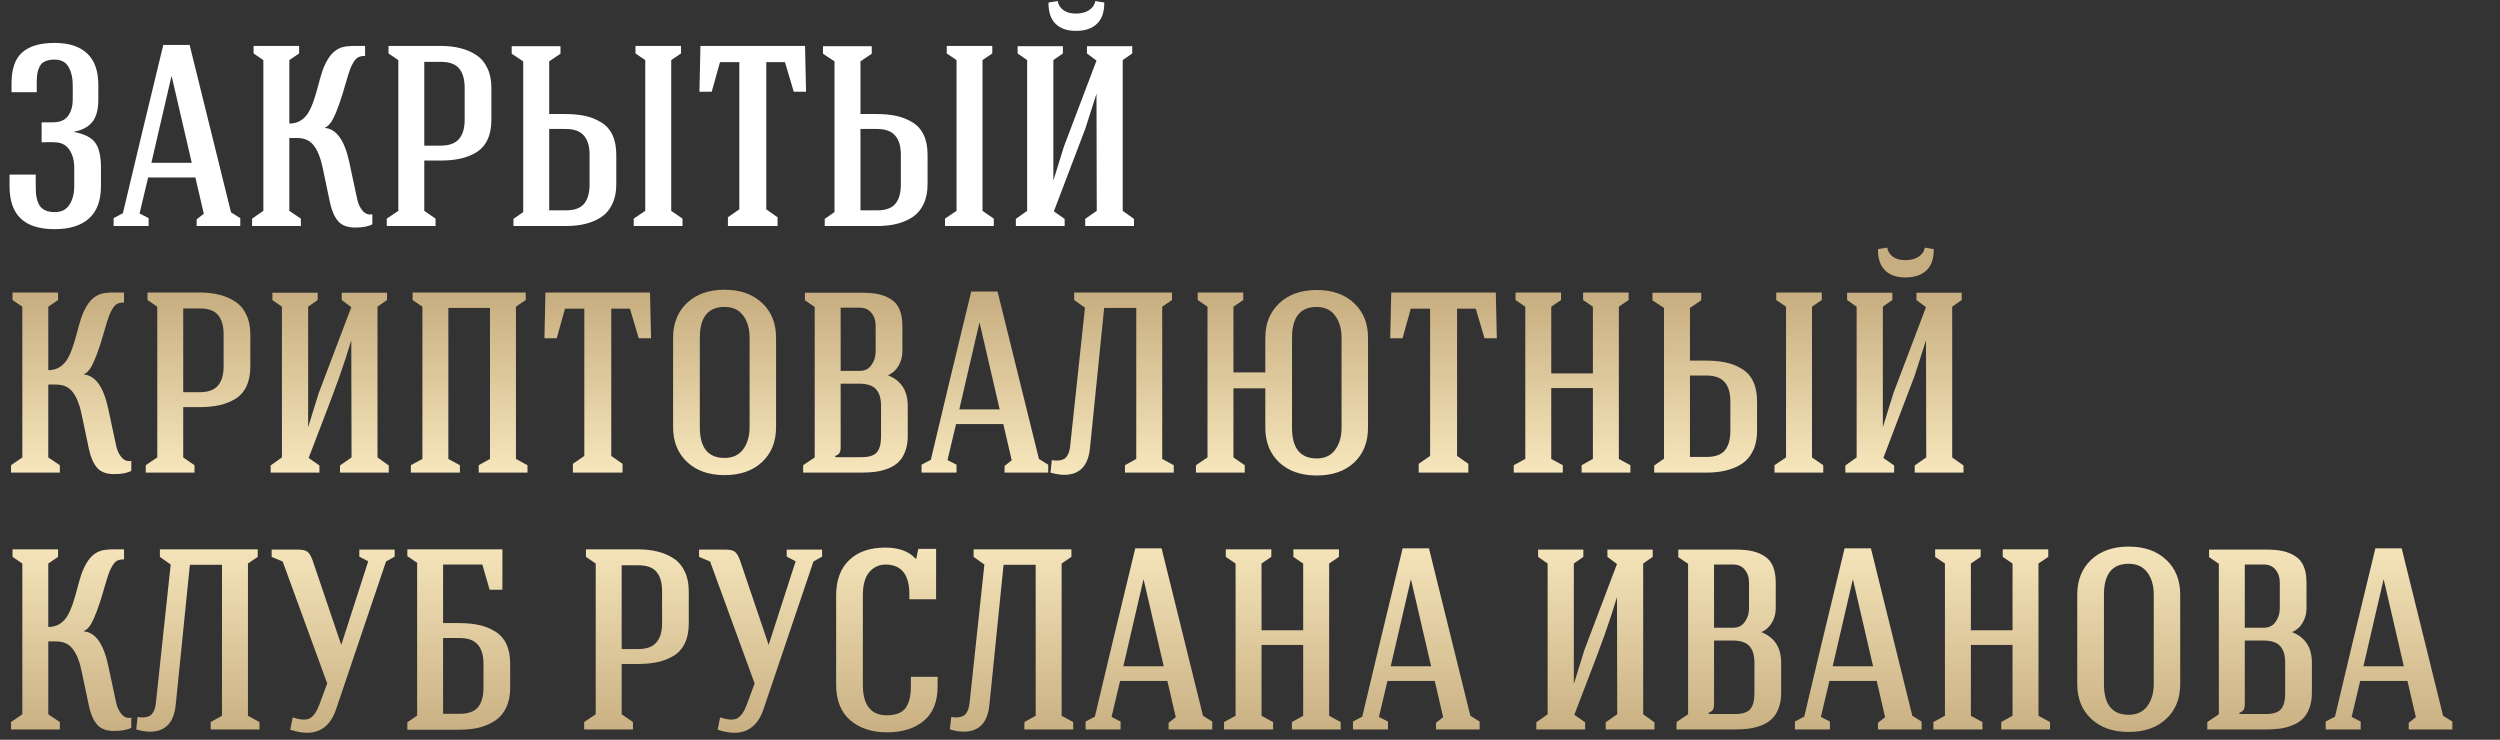
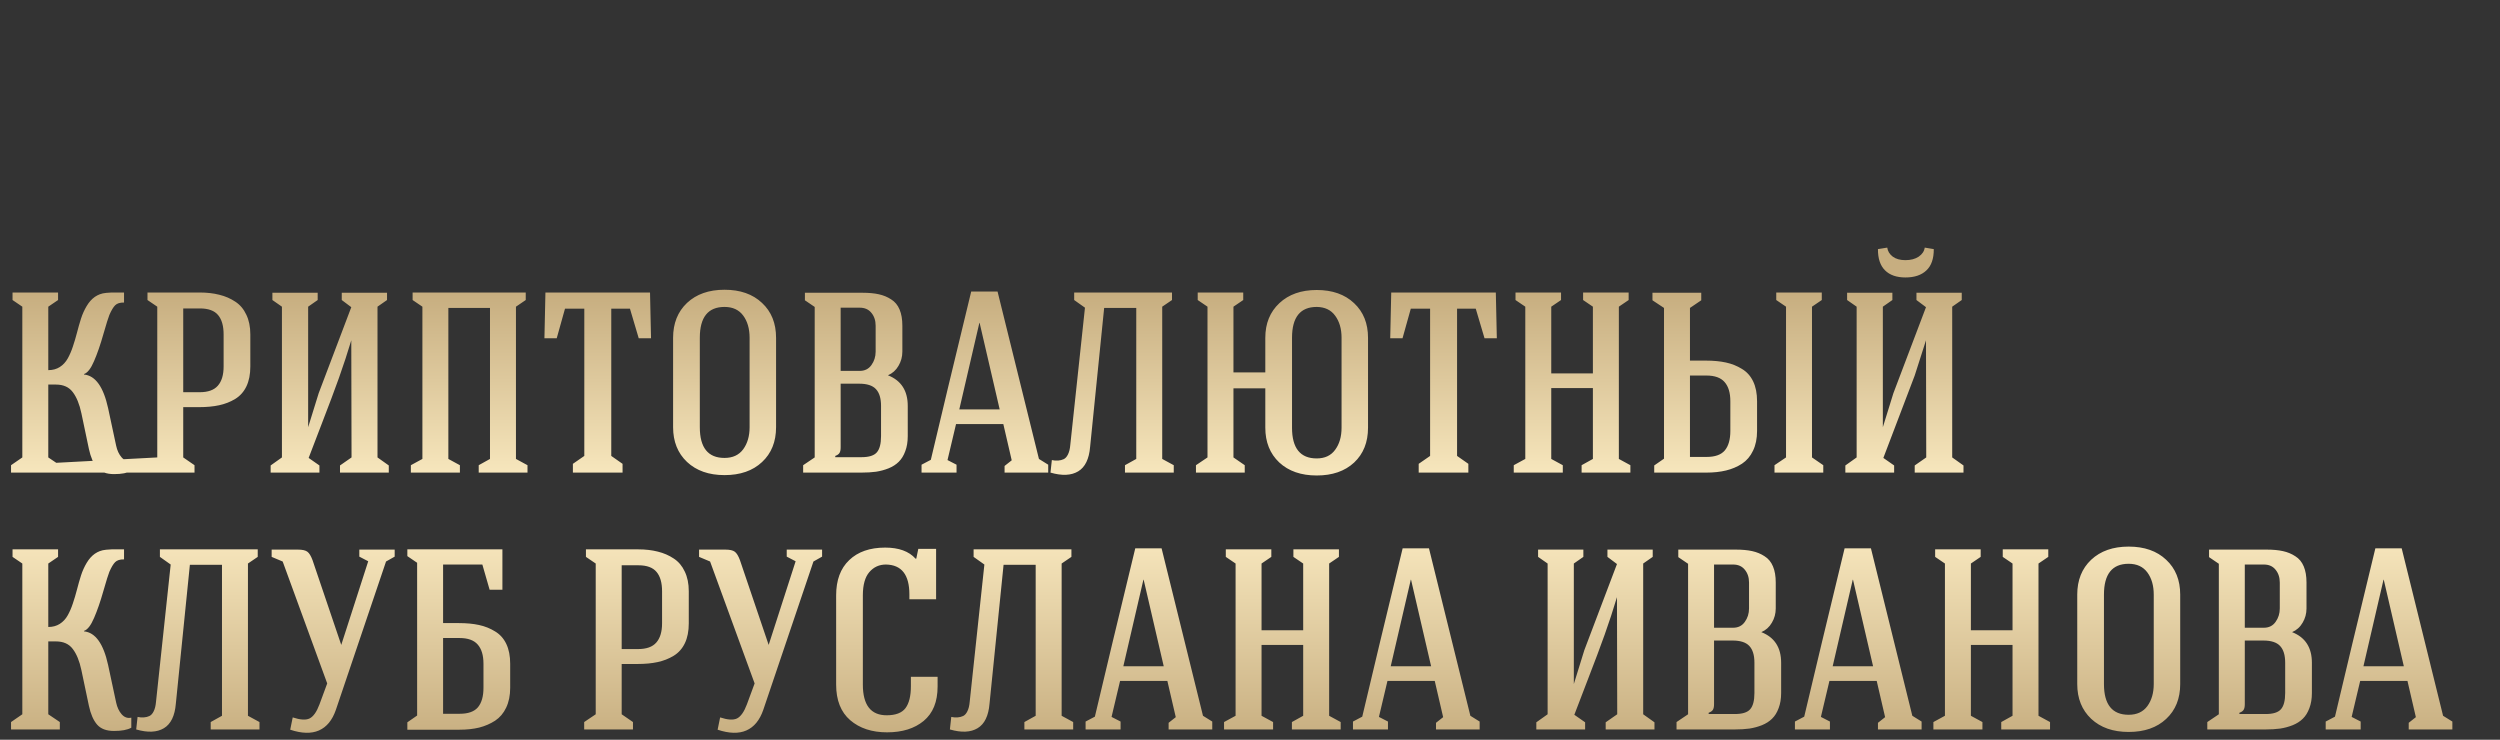
<svg xmlns="http://www.w3.org/2000/svg" width="730" height="216" viewBox="0 0 730 216" fill="none">
  <rect x="0" y="0" width="730" height="216" fill="#333333" stroke="none" />
-   <path d="M2.783 54.318V50.985H10.437V54.318C10.437 55.221 10.461 56.002 10.51 56.662C10.584 57.321 10.73 58.004 10.95 58.712C11.194 59.42 11.499 59.994 11.865 60.434C12.256 60.873 12.793 61.239 13.477 61.532C14.185 61.801 15.015 61.935 15.967 61.935C17.944 61.935 19.385 61.215 20.288 59.774C21.216 58.31 21.68 56.491 21.68 54.318V48.971C21.68 46.847 21.191 45.077 20.215 43.661C19.263 42.245 17.773 41.537 15.747 41.537C15.503 41.513 15.149 41.501 14.685 41.501C14.246 41.501 13.757 41.513 13.22 41.537C12.683 41.537 12.329 41.537 12.158 41.537V35.714H15.527C17.48 35.714 18.921 35.104 19.849 33.883C20.776 32.638 21.24 31.015 21.24 29.013V24.911C21.24 22.738 20.825 20.944 19.995 19.528C19.189 18.112 17.847 17.404 15.967 17.404C14.819 17.404 13.879 17.575 13.147 17.916C12.439 18.234 11.914 18.734 11.572 19.418C11.23 20.102 10.998 20.81 10.877 21.542C10.779 22.25 10.73 23.166 10.73 24.289V26.925H3.369V24.289C3.369 20.138 4.407 17.148 6.482 15.316C8.557 13.461 11.719 12.533 15.967 12.533C20.117 12.533 23.279 13.559 25.452 15.609C27.625 17.636 28.711 20.712 28.711 24.838V29.013C28.735 31.869 28.162 34.054 26.99 35.568C25.818 37.057 24.023 38.022 21.606 38.461V38.534C24.707 39.12 26.794 40.194 27.869 41.757C28.943 43.295 29.48 45.7 29.48 48.971V54.318C29.48 58.566 28.308 61.727 25.964 63.803C23.645 65.878 20.312 66.915 15.967 66.915C11.572 66.915 8.276 65.89 6.079 63.839C3.882 61.764 2.783 58.59 2.783 54.318ZM33.179 66V63.693L35.889 62.265C36.328 60.434 38.025 53.305 40.979 40.878C43.958 28.451 46.191 19.198 47.681 13.119H55.371L67.456 62.008L70.166 63.693V66H57.422V64.059L59.509 62.411L57.056 51.828H43.249L40.759 62.338L43.396 63.693V66H33.179ZM44.202 47.543H55.994L50.134 22.274H50.061L44.202 47.543ZM73.608 66V63.839L76.904 61.569V17.55L74.048 15.609V13.412H87.341V15.609L84.485 17.55V36.081C85.779 36.081 86.902 35.775 87.854 35.165C88.806 34.555 89.575 33.725 90.161 32.675C90.747 31.625 91.248 30.465 91.663 29.196C92.102 27.902 92.505 26.547 92.871 25.131C93.237 23.69 93.628 22.323 94.043 21.029C94.458 19.735 95.007 18.515 95.691 17.367C96.374 16.22 97.168 15.329 98.071 14.694C98.535 14.377 99.023 14.12 99.536 13.925C100.049 13.729 100.659 13.595 101.367 13.522C102.075 13.449 102.612 13.412 102.979 13.412C103.369 13.388 104.016 13.388 104.919 13.412C105.847 13.412 106.409 13.412 106.604 13.412V16.342C105.432 16.317 104.565 16.586 104.004 17.148C103.467 17.685 102.905 18.625 102.319 19.967C102.026 20.675 101.44 22.555 100.562 25.607C99.707 28.634 98.804 31.247 97.852 33.444C96.924 35.617 95.947 36.874 94.922 37.216V37.362C98.242 37.68 100.586 40.951 101.953 47.177L104.297 58.127C104.59 59.518 105.127 60.666 105.908 61.569C106.714 62.472 107.654 62.802 108.728 62.558V65.487C107.605 66.122 105.92 66.439 103.674 66.439C101.453 66.439 99.805 65.817 98.731 64.572C97.656 63.327 96.863 61.508 96.35 59.115L94.153 48.678C93.591 46.017 92.749 43.954 91.626 42.489C90.527 41.024 88.892 40.292 86.719 40.292H84.485V61.569L87.854 63.839V66H73.608ZM112.939 66V63.839L116.309 61.569V17.55L113.452 15.609V13.412H128.687C130.811 13.412 132.727 13.632 134.436 14.071C136.145 14.486 137.695 15.158 139.087 16.085C140.479 16.989 141.553 18.258 142.31 19.894C143.091 21.505 143.481 23.422 143.481 25.644V35.019C143.481 37.289 143.103 39.218 142.346 40.805C141.589 42.392 140.491 43.624 139.05 44.503C137.634 45.358 136.072 45.968 134.363 46.334C132.678 46.701 130.737 46.884 128.54 46.884H123.889V61.569L127.185 63.839V66H112.939ZM123.889 42.526H128.687C131.128 42.526 132.898 41.891 133.997 40.622C135.12 39.352 135.681 37.484 135.681 35.019V25.644C135.681 23.153 135.144 21.273 134.07 20.004C132.996 18.71 131.226 18.063 128.76 18.063H123.889V42.526ZM149.414 15.683V13.485H163.66V15.683L160.364 17.916V33.297H165.015C167.212 33.297 169.153 33.48 170.837 33.847C172.546 34.213 174.109 34.835 175.525 35.714C176.965 36.569 178.064 37.79 178.821 39.377C179.578 40.963 179.956 42.892 179.956 45.163V53.842C179.956 56.063 179.565 57.98 178.784 59.591C178.027 61.203 176.953 62.472 175.562 63.4C174.17 64.303 172.62 64.962 170.911 65.377C169.202 65.793 167.285 66 165.161 66H149.927V63.913L152.783 61.935V17.916L149.414 15.683ZM160.364 61.422H165.234C167.7 61.422 169.47 60.788 170.544 59.518C171.619 58.224 172.156 56.332 172.156 53.842V45.163C172.156 42.697 171.594 40.829 170.471 39.56C169.373 38.29 167.603 37.655 165.161 37.655H160.364V61.422ZM185.046 66V63.839L188.416 61.569V17.55L185.559 15.609V13.412H198.853V15.609L195.996 17.55V61.569L199.292 63.839V66H185.046ZM204.236 26.779L204.529 13.412H235.071L235.364 26.779H231.775L229.211 18.136H223.755V61.129L227.051 63.437V66H212.549V63.437L215.881 61.129V18.136H210.242L207.825 26.779H204.236ZM240.308 15.683V13.485H254.553V15.683L251.257 17.916V33.297H255.908C258.105 33.297 260.046 33.48 261.731 33.847C263.44 34.213 265.002 34.835 266.418 35.714C267.859 36.569 268.958 37.79 269.714 39.377C270.471 40.963 270.85 42.892 270.85 45.163V53.842C270.85 56.063 270.459 57.98 269.678 59.591C268.921 61.203 267.847 62.472 266.455 63.4C265.063 64.303 263.513 64.962 261.804 65.377C260.095 65.793 258.179 66 256.055 66H240.82V63.913L243.677 61.935V17.916L240.308 15.683ZM251.257 61.422H256.128C258.594 61.422 260.364 60.788 261.438 59.518C262.512 58.224 263.049 56.332 263.049 53.842V45.163C263.049 42.697 262.488 40.829 261.365 39.56C260.266 38.29 258.496 37.655 256.055 37.655H251.257V61.422ZM275.94 66V63.839L279.309 61.569V17.55L276.453 15.609V13.412H289.746V15.609L286.89 17.55V61.569L290.186 63.839V66H275.94ZM296.631 66H310.876V63.913L307.727 61.715L316.882 37.655L320.178 27.365C320.178 31.002 320.19 36.703 320.215 44.467C320.239 52.23 320.251 57.931 320.251 61.569L316.882 63.913V66H331.128V63.913L327.832 61.569V17.55L330.615 15.609V13.485H317.395V15.609L320.178 17.697L310.657 42.819L307.581 52.743V17.55L310.364 15.609V13.485H297.144V15.609L299.927 17.55V61.569L296.631 63.913V66ZM306.152 0.741L308.862 0.302C309.009 1.352 309.546 2.23 310.474 2.938C311.401 3.622 312.634 3.964 314.172 3.964C315.735 3.964 317.029 3.622 318.054 2.938C319.08 2.23 319.666 1.352 319.812 0.302L322.449 0.741C322.473 3.524 321.753 5.6 320.288 6.967C318.848 8.334 316.809 9.018 314.172 9.018C311.584 9.018 309.595 8.322 308.203 6.93C306.812 5.539 306.128 3.476 306.152 0.741Z" fill="white" />
-   <path d="M3.223 138V135.839L6.519 133.569V89.55L3.662 87.609V85.412H16.956V87.609L14.099 89.55V108.081C15.393 108.081 16.516 107.775 17.468 107.165C18.42 106.555 19.189 105.725 19.775 104.675C20.361 103.625 20.862 102.465 21.277 101.196C21.716 99.902 22.119 98.547 22.485 97.131C22.852 95.69 23.242 94.323 23.657 93.029C24.072 91.735 24.622 90.515 25.305 89.367C25.989 88.22 26.782 87.329 27.686 86.694C28.149 86.376 28.638 86.12 29.15 85.925C29.663 85.73 30.273 85.595 30.981 85.522C31.689 85.449 32.227 85.412 32.593 85.412C32.983 85.388 33.63 85.388 34.534 85.412C35.461 85.412 36.023 85.412 36.218 85.412V88.342C35.046 88.317 34.18 88.586 33.618 89.147C33.081 89.685 32.52 90.624 31.934 91.967C31.641 92.675 31.055 94.555 30.176 97.607C29.321 100.634 28.418 103.247 27.466 105.444C26.538 107.617 25.561 108.874 24.536 109.216V109.362C27.856 109.68 30.2 112.951 31.567 119.177L33.911 130.126C34.204 131.518 34.741 132.666 35.523 133.569C36.328 134.472 37.268 134.802 38.342 134.558V137.487C37.219 138.122 35.535 138.439 33.289 138.439C31.067 138.439 29.419 137.817 28.345 136.572C27.27 135.327 26.477 133.508 25.964 131.115L23.767 120.678C23.206 118.017 22.363 115.954 21.24 114.489C20.142 113.024 18.506 112.292 16.333 112.292H14.099V133.569L17.468 135.839V138H3.223ZM42.554 138V135.839L45.923 133.569V89.55L43.066 87.609V85.412H58.301C60.425 85.412 62.341 85.632 64.05 86.071C65.759 86.486 67.31 87.158 68.701 88.085C70.093 88.989 71.167 90.258 71.924 91.894C72.705 93.505 73.096 95.422 73.096 97.644V107.019C73.096 109.289 72.717 111.218 71.96 112.805C71.204 114.392 70.105 115.625 68.665 116.503C67.249 117.358 65.686 117.968 63.977 118.334C62.292 118.701 60.352 118.884 58.154 118.884H53.503V133.569L56.799 135.839V138H42.554ZM53.503 114.526H58.301C60.742 114.526 62.512 113.891 63.611 112.622C64.734 111.352 65.295 109.484 65.295 107.019V97.644C65.295 95.153 64.758 93.273 63.684 92.004C62.61 90.71 60.84 90.063 58.374 90.063H53.503V114.526ZM79.028 138V135.913L82.324 133.569V89.55L79.541 87.609V85.485H92.761V87.609L89.978 89.55V124.743L93.054 114.819L102.576 89.697L99.793 87.609V85.485H113.013V87.609L110.229 89.55V133.569L113.525 135.913V138H99.28V135.913L102.649 133.569C102.649 129.931 102.637 124.23 102.612 116.467C102.588 108.703 102.576 103.002 102.576 99.365C101.501 102.954 100.305 106.604 98.987 110.314C97.668 114.001 96.057 118.298 94.153 123.205C92.249 128.112 90.906 131.616 90.124 133.715L93.274 135.913V138H79.028ZM119.971 138V135.839L123.34 134.008V89.55L120.483 87.609V85.412H153.516V87.609L150.659 89.55V134.008L154.028 135.839V138H139.783V135.839L143.079 134.008V89.916H130.92V134.008L134.29 135.839V138H119.971ZM158.972 98.779L159.265 85.412H189.807L190.1 98.779H186.511L183.948 90.136H178.491V133.129L181.787 135.437V138H167.285V135.437L170.618 133.129V90.136H164.978L162.561 98.779H158.972ZM196.545 124.743V98.632C196.545 94.409 197.9 91.015 200.61 88.452C203.345 85.888 206.995 84.606 211.56 84.606C216.15 84.606 219.8 85.888 222.51 88.452C225.244 90.991 226.611 94.384 226.611 98.632V124.743C226.611 128.991 225.244 132.385 222.51 134.924C219.8 137.463 216.15 138.732 211.56 138.732C206.995 138.732 203.345 137.451 200.61 134.887C197.9 132.324 196.545 128.942 196.545 124.743ZM204.346 124.743C204.346 130.725 206.75 133.715 211.56 133.715C213.953 133.715 215.771 132.873 217.017 131.188C218.262 129.479 218.884 127.331 218.884 124.743V98.632C218.884 95.996 218.262 93.835 217.017 92.15C215.771 90.466 213.953 89.624 211.56 89.624C206.75 89.624 204.346 92.626 204.346 98.632V124.743ZM234.521 138V135.839L237.891 133.569V89.624L235.034 87.683V85.485H251.843C253.699 85.485 255.286 85.632 256.604 85.925C257.947 86.218 259.155 86.718 260.229 87.426C261.328 88.11 262.146 89.099 262.683 90.393C263.22 91.662 263.489 93.237 263.489 95.117V102.661C263.489 104.174 263.11 105.566 262.354 106.835C261.621 108.105 260.596 109.021 259.277 109.582C263.135 111.096 265.063 114.074 265.063 118.518V127.343C265.063 129.028 264.819 130.505 264.331 131.774C263.867 133.044 263.232 134.069 262.427 134.851C261.646 135.632 260.657 136.267 259.46 136.755C258.289 137.219 257.068 137.548 255.798 137.744C254.529 137.915 253.113 138 251.55 138H234.521ZM243.896 133.496H251.55C253.723 133.496 255.212 133.032 256.018 132.104C256.848 131.176 257.263 129.589 257.263 127.343V118.518C257.263 116.296 256.763 114.66 255.762 113.61C254.785 112.561 253.162 112.036 250.891 112.036H245.471V130.639C245.471 131.347 245.361 131.884 245.142 132.25C244.922 132.617 244.507 132.91 243.896 133.129V133.496ZM245.471 108.3H251.038C252.502 108.3 253.638 107.739 254.443 106.616C255.273 105.468 255.688 104.15 255.688 102.661V95.117C255.688 93.603 255.273 92.346 254.443 91.345C253.638 90.344 252.502 89.843 251.038 89.843H245.471V108.3ZM269.092 138V135.693L271.802 134.265C272.241 132.434 273.938 125.305 276.892 112.878C279.871 100.451 282.104 91.198 283.594 85.119H291.284L303.369 134.008L306.079 135.693V138H293.335V136.059L295.422 134.411L292.969 123.828H279.163L276.672 134.338L279.309 135.693V138H269.092ZM280.115 119.543H291.907L286.047 94.274H285.974L280.115 119.543ZM306.738 138L307.141 134.338C307.751 134.484 308.362 134.533 308.972 134.484C309.583 134.436 310.12 134.301 310.583 134.082C311.072 133.862 311.487 133.41 311.829 132.727C312.195 132.019 312.427 131.079 312.524 129.907L316.809 89.843L313.66 87.609V85.412H342.224V87.609L339.368 89.55V134.008L342.737 135.839V138H328.491V135.839L331.787 134.008V89.916H322.412L318.311 130.493C318.018 134.033 316.858 136.413 314.832 137.634C312.805 138.854 310.107 138.977 306.738 138ZM349.219 138V135.839L352.588 133.569V89.55L349.731 87.609V85.412H363.025V87.609L360.168 89.55V108.74H369.47V98.632C369.47 94.457 370.837 91.088 373.572 88.525C376.306 85.961 379.944 84.68 384.485 84.68C389.05 84.68 392.688 85.961 395.398 88.525C398.108 91.064 399.463 94.433 399.463 98.632V124.89C399.463 129.138 398.108 132.531 395.398 135.07C392.688 137.585 389.05 138.842 384.485 138.842C379.919 138.842 376.27 137.573 373.535 135.034C370.825 132.47 369.47 129.089 369.47 124.89V113.391H360.168V133.569L363.464 135.839V138H349.219ZM377.271 124.89C377.271 130.871 379.675 133.862 384.485 133.862C386.853 133.862 388.647 133.02 389.868 131.335C391.113 129.65 391.736 127.502 391.736 124.89V98.632C391.736 96.02 391.113 93.872 389.868 92.187C388.647 90.502 386.853 89.648 384.485 89.624C379.675 89.624 377.271 92.626 377.271 98.632V124.89ZM405.945 98.779L406.238 85.412H436.78L437.073 98.779H433.484L430.92 90.136H425.464V133.129L428.76 135.437V138H414.258V135.437L417.59 133.129V90.136H411.951L409.534 98.779H405.945ZM442.017 138V135.839L445.386 134.008V89.55L442.529 87.609V85.412H455.823V87.609L452.966 89.55V109.033H465.125V89.55L462.268 87.609V85.412H475.562V87.609L472.705 89.55V134.008L476.074 135.839V138H461.829V135.839L465.125 134.008V113.317H452.966V134.008L456.335 135.839V138H442.017ZM482.52 87.683V85.485H496.765V87.683L493.469 89.916V105.297H498.12C500.317 105.297 502.258 105.48 503.943 105.847C505.652 106.213 507.214 106.835 508.63 107.714C510.071 108.569 511.169 109.79 511.926 111.376C512.683 112.963 513.062 114.892 513.062 117.163V125.842C513.062 128.063 512.671 129.98 511.89 131.591C511.133 133.203 510.059 134.472 508.667 135.4C507.275 136.303 505.725 136.962 504.016 137.377C502.307 137.792 500.391 138 498.267 138H483.032V135.913L485.889 133.935V89.916L482.52 87.683ZM493.469 133.422H498.34C500.806 133.422 502.576 132.788 503.65 131.518C504.724 130.224 505.261 128.332 505.261 125.842V117.163C505.261 114.697 504.7 112.829 503.577 111.56C502.478 110.29 500.708 109.655 498.267 109.655H493.469V133.422ZM518.152 138V135.839L521.521 133.569V89.55L518.665 87.609V85.412H531.958V87.609L529.102 89.55V133.569L532.397 135.839V138H518.152ZM538.843 138H553.088V135.913L549.939 133.715L559.094 109.655L562.39 99.365C562.39 103.002 562.402 108.703 562.427 116.467C562.451 124.23 562.463 129.931 562.463 133.569L559.094 135.913V138H573.34V135.913L570.044 133.569V89.55L572.827 87.609V85.485H559.607V87.609L562.39 89.697L552.869 114.819L549.792 124.743V89.55L552.576 87.609V85.485H539.355V87.609L542.139 89.55V133.569L538.843 135.913V138ZM548.364 72.741L551.074 72.302C551.221 73.352 551.758 74.231 552.686 74.939C553.613 75.622 554.846 75.964 556.384 75.964C557.947 75.964 559.241 75.622 560.266 74.939C561.292 74.231 561.877 73.352 562.024 72.302L564.661 72.741C564.685 75.524 563.965 77.6 562.5 78.967C561.06 80.334 559.021 81.018 556.384 81.018C553.796 81.018 551.807 80.322 550.415 78.93C549.023 77.539 548.34 75.476 548.364 72.741ZM3.223 213V210.839L6.519 208.569V164.55L3.662 162.609V160.412H16.956V162.609L14.099 164.55V183.081C15.393 183.081 16.516 182.775 17.468 182.165C18.42 181.555 19.189 180.725 19.775 179.675C20.361 178.625 20.862 177.465 21.277 176.196C21.716 174.902 22.119 173.547 22.485 172.131C22.852 170.69 23.242 169.323 23.657 168.029C24.072 166.735 24.622 165.515 25.305 164.367C25.989 163.22 26.782 162.329 27.686 161.694C28.149 161.376 28.638 161.12 29.15 160.925C29.663 160.729 30.273 160.595 30.981 160.522C31.689 160.449 32.227 160.412 32.593 160.412C32.983 160.388 33.63 160.388 34.534 160.412C35.461 160.412 36.023 160.412 36.218 160.412V163.342C35.046 163.317 34.18 163.586 33.618 164.147C33.081 164.685 32.52 165.625 31.934 166.967C31.641 167.675 31.055 169.555 30.176 172.607C29.321 175.634 28.418 178.247 27.466 180.444C26.538 182.617 25.561 183.874 24.536 184.216V184.362C27.856 184.68 30.2 187.951 31.567 194.177L33.911 205.126C34.204 206.518 34.741 207.666 35.523 208.569C36.328 209.472 37.268 209.802 38.342 209.558V212.487C37.219 213.122 35.535 213.439 33.289 213.439C31.067 213.439 29.419 212.817 28.345 211.572C27.27 210.327 26.477 208.508 25.964 206.115L23.767 195.678C23.206 193.017 22.363 190.954 21.24 189.489C20.142 188.024 18.506 187.292 16.333 187.292H14.099V208.569L17.468 210.839V213H3.223ZM39.77 213L40.173 209.338C40.784 209.484 41.394 209.533 42.004 209.484C42.615 209.436 43.152 209.301 43.616 209.082C44.104 208.862 44.519 208.41 44.861 207.727C45.227 207.019 45.459 206.079 45.557 204.907L49.841 164.843L46.692 162.609V160.412H75.256V162.609L72.4 164.55V209.008L75.769 210.839V213H61.523V210.839L64.819 209.008V164.917H55.444L51.343 205.493C51.05 209.033 49.89 211.413 47.864 212.634C45.837 213.854 43.14 213.977 39.77 213ZM79.321 162.609V160.485H86.975C88.293 160.485 89.221 160.693 89.758 161.108C90.295 161.499 90.796 162.316 91.26 163.562L99.646 188.317L107.52 163.891L104.919 162.536V160.485H115.247V162.536L112.72 163.964L98.071 207.287C97.022 210.314 95.374 212.316 93.127 213.293C90.906 214.27 88.11 214.196 84.741 213.073L85.474 209.484C87.695 210.217 89.343 210.314 90.418 209.777C91.516 209.216 92.468 207.861 93.274 205.712L95.544 199.56L82.544 163.964L79.321 162.609ZM118.945 213.073V210.913L121.802 208.935V164.331L118.945 162.39V160.412H146.704V172.204H142.969L140.845 164.843H129.382V181.945H134.033C136.23 181.945 138.171 182.128 139.856 182.495C141.565 182.861 143.127 183.483 144.543 184.362C145.984 185.217 147.083 186.438 147.839 188.024C148.596 189.611 148.975 191.54 148.975 193.811V200.842C148.975 203.063 148.584 204.992 147.803 206.628C147.046 208.239 145.972 209.509 144.58 210.437C143.188 211.34 141.638 212.011 139.929 212.451C138.22 212.866 136.304 213.073 134.18 213.073H118.945ZM129.382 208.422H134.253C136.719 208.422 138.489 207.788 139.563 206.518C140.637 205.224 141.174 203.332 141.174 200.842V193.811C141.174 191.345 140.613 189.477 139.49 188.208C138.391 186.938 136.621 186.303 134.18 186.303H129.382V208.422ZM170.581 213V210.839L173.95 208.569V164.55L171.094 162.609V160.412H186.328C188.452 160.412 190.369 160.632 192.078 161.071C193.787 161.486 195.337 162.158 196.729 163.085C198.12 163.989 199.194 165.258 199.951 166.894C200.732 168.505 201.123 170.422 201.123 172.644V182.019C201.123 184.289 200.745 186.218 199.988 187.805C199.231 189.392 198.132 190.625 196.692 191.503C195.276 192.358 193.713 192.968 192.004 193.334C190.32 193.701 188.379 193.884 186.182 193.884H181.531V208.569L184.827 210.839V213H170.581ZM181.531 189.526H186.328C188.77 189.526 190.54 188.891 191.638 187.622C192.761 186.352 193.323 184.484 193.323 182.019V172.644C193.323 170.153 192.786 168.273 191.711 167.004C190.637 165.71 188.867 165.063 186.401 165.063H181.531V189.526ZM204.126 162.609V160.485H211.78C213.098 160.485 214.026 160.693 214.563 161.108C215.1 161.499 215.601 162.316 216.064 163.562L224.451 188.317L232.324 163.891L229.724 162.536V160.485H240.051V162.536L237.524 163.964L222.876 207.287C221.826 210.314 220.178 212.316 217.932 213.293C215.71 214.27 212.915 214.196 209.546 213.073L210.278 209.484C212.5 210.217 214.148 210.314 215.222 209.777C216.321 209.216 217.273 207.861 218.079 205.712L220.349 199.56L207.349 163.964L204.126 162.609ZM244.153 199.89V173.852C244.153 169.409 245.422 165.979 247.961 163.562C250.5 161.12 254.004 159.899 258.472 159.899C262.451 159.899 265.405 160.974 267.334 163.122H267.554L268.14 160.266H273.34V174.987H265.54V173.559C265.54 167.822 263.257 164.917 258.691 164.843C256.738 164.843 255.127 165.576 253.857 167.041C252.588 168.505 251.953 170.776 251.953 173.852V199.89C251.953 205.871 254.272 208.862 258.911 208.862C261.523 208.862 263.354 208.166 264.404 206.774C265.454 205.358 265.979 203.234 265.979 200.402V197.619H273.779V200.476C273.779 204.919 272.424 208.264 269.714 210.51C267.029 212.731 263.464 213.842 259.021 213.842C254.602 213.842 251.013 212.658 248.254 210.29C245.52 207.922 244.153 204.455 244.153 199.89ZM277.368 213L277.771 209.338C278.381 209.484 278.992 209.533 279.602 209.484C280.212 209.436 280.75 209.301 281.213 209.082C281.702 208.862 282.117 208.41 282.458 207.727C282.825 207.019 283.057 206.079 283.154 204.907L287.439 164.843L284.29 162.609V160.412H312.854V162.609L309.998 164.55V209.008L313.367 210.839V213H299.121V210.839L302.417 209.008V164.917H293.042L288.94 205.493C288.647 209.033 287.488 211.413 285.461 212.634C283.435 213.854 280.737 213.977 277.368 213ZM316.992 213V210.693L319.702 209.265C320.142 207.434 321.838 200.305 324.792 187.878C327.771 175.451 330.005 166.198 331.494 160.119H339.185L351.27 209.008L353.979 210.693V213H341.235V211.059L343.323 209.411L340.869 198.828H327.063L324.573 209.338L327.209 210.693V213H316.992ZM328.015 194.543H339.807L333.948 169.274H333.875L328.015 194.543ZM357.422 213V210.839L360.791 209.008V164.55L357.935 162.609V160.412H371.228V162.609L368.372 164.55V184.033H380.53V164.55L377.673 162.609V160.412H390.967V162.609L388.11 164.55V209.008L391.479 210.839V213H377.234V210.839L380.53 209.008V188.317H368.372V209.008L371.741 210.839V213H357.422ZM395.068 213V210.693L397.778 209.265C398.218 207.434 399.915 200.305 402.869 187.878C405.847 175.451 408.081 166.198 409.57 160.119H417.261L429.346 209.008L432.056 210.693V213H419.312V211.059L421.399 209.411L418.945 198.828H405.139L402.649 209.338L405.286 210.693V213H395.068ZM406.091 194.543H417.883L412.024 169.274H411.951L406.091 194.543ZM448.608 213V210.913L451.904 208.569V164.55L449.121 162.609V160.485H462.341V162.609L459.558 164.55V199.743L462.634 189.819L472.156 164.697L469.373 162.609V160.485H482.593V162.609L479.81 164.55V208.569L483.105 210.913V213H468.86V210.913L472.229 208.569C472.229 204.931 472.217 199.23 472.192 191.467C472.168 183.703 472.156 178.002 472.156 174.365C471.082 177.954 469.885 181.604 468.567 185.314C467.249 189.001 465.637 193.298 463.733 198.205C461.829 203.112 460.486 206.616 459.705 208.715L462.854 210.913V213H448.608ZM489.551 213V210.839L492.92 208.569V164.624L490.063 162.683V160.485H506.873C508.728 160.485 510.315 160.632 511.633 160.925C512.976 161.218 514.185 161.718 515.259 162.426C516.357 163.11 517.175 164.099 517.712 165.393C518.25 166.662 518.518 168.237 518.518 170.117V177.661C518.518 179.174 518.14 180.566 517.383 181.835C516.65 183.105 515.625 184.021 514.307 184.582C518.164 186.096 520.093 189.074 520.093 193.518V202.343C520.093 204.028 519.849 205.505 519.36 206.774C518.896 208.044 518.262 209.069 517.456 209.851C516.675 210.632 515.686 211.267 514.49 211.755C513.318 212.219 512.097 212.548 510.828 212.744C509.558 212.915 508.142 213 506.58 213H489.551ZM498.926 208.496H506.58C508.752 208.496 510.242 208.032 511.047 207.104C511.877 206.176 512.292 204.589 512.292 202.343V193.518C512.292 191.296 511.792 189.66 510.791 188.61C509.814 187.561 508.191 187.036 505.92 187.036H500.5V205.639C500.5 206.347 500.391 206.884 500.171 207.25C499.951 207.617 499.536 207.91 498.926 208.129V208.496ZM500.5 183.3H506.067C507.532 183.3 508.667 182.739 509.473 181.616C510.303 180.468 510.718 179.15 510.718 177.661V170.117C510.718 168.603 510.303 167.346 509.473 166.345C508.667 165.344 507.532 164.843 506.067 164.843H500.5V183.3ZM524.121 213V210.693L526.831 209.265C527.271 207.434 528.967 200.305 531.921 187.878C534.9 175.451 537.134 166.198 538.623 160.119H546.313L558.398 209.008L561.108 210.693V213H548.364V211.059L550.452 209.411L547.998 198.828H534.192L531.702 209.338L534.338 210.693V213H524.121ZM535.144 194.543H546.936L541.077 169.274H541.003L535.144 194.543ZM564.551 213V210.839L567.92 209.008V164.55L565.063 162.609V160.412H578.357V162.609L575.5 164.55V184.033H587.659V164.55L584.802 162.609V160.412H598.096V162.609L595.239 164.55V209.008L598.608 210.839V213H584.363V210.839L587.659 209.008V188.317H575.5V209.008L578.87 210.839V213H564.551ZM606.555 199.743V173.632C606.555 169.409 607.91 166.015 610.62 163.452C613.354 160.888 617.004 159.606 621.57 159.606C626.16 159.606 629.81 160.888 632.52 163.452C635.254 165.991 636.621 169.384 636.621 173.632V199.743C636.621 203.991 635.254 207.385 632.52 209.924C629.81 212.463 626.16 213.732 621.57 213.732C617.004 213.732 613.354 212.451 610.62 209.887C607.91 207.324 606.555 203.942 606.555 199.743ZM614.355 199.743C614.355 205.725 616.76 208.715 621.57 208.715C623.962 208.715 625.781 207.873 627.026 206.188C628.271 204.479 628.894 202.331 628.894 199.743V173.632C628.894 170.996 628.271 168.835 627.026 167.15C625.781 165.466 623.962 164.624 621.57 164.624C616.76 164.624 614.355 167.626 614.355 173.632V199.743ZM644.531 213V210.839L647.9 208.569V164.624L645.044 162.683V160.485H661.853C663.708 160.485 665.295 160.632 666.614 160.925C667.957 161.218 669.165 161.718 670.239 162.426C671.338 163.11 672.156 164.099 672.693 165.393C673.23 166.662 673.499 168.237 673.499 170.117V177.661C673.499 179.174 673.12 180.566 672.363 181.835C671.631 183.105 670.605 184.021 669.287 184.582C673.145 186.096 675.073 189.074 675.073 193.518V202.343C675.073 204.028 674.829 205.505 674.341 206.774C673.877 208.044 673.242 209.069 672.437 209.851C671.655 210.632 670.667 211.267 669.47 211.755C668.298 212.219 667.078 212.548 665.808 212.744C664.539 212.915 663.123 213 661.56 213H644.531ZM653.906 208.496H661.56C663.733 208.496 665.222 208.032 666.028 207.104C666.858 206.176 667.273 204.589 667.273 202.343V193.518C667.273 191.296 666.772 189.66 665.771 188.61C664.795 187.561 663.171 187.036 660.901 187.036H655.481V205.639C655.481 206.347 655.371 206.884 655.151 207.25C654.932 207.617 654.517 207.91 653.906 208.129V208.496ZM655.481 183.3H661.047C662.512 183.3 663.647 182.739 664.453 181.616C665.283 180.468 665.698 179.15 665.698 177.661V170.117C665.698 168.603 665.283 167.346 664.453 166.345C663.647 165.344 662.512 164.843 661.047 164.843H655.481V183.3ZM679.102 213V210.693L681.812 209.265C682.251 207.434 683.948 200.305 686.902 187.878C689.88 175.451 692.114 166.198 693.604 160.119H701.294L713.379 209.008L716.089 210.693V213H703.345V211.059L705.432 209.411L702.979 198.828H689.172L686.682 209.338L689.319 210.693V213H679.102ZM690.125 194.543H701.917L696.057 169.274H695.984L690.125 194.543Z" fill="url(#paint0_linear_10_66)" />
+   <path d="M3.223 138V135.839L6.519 133.569V89.55L3.662 87.609V85.412H16.956V87.609L14.099 89.55V108.081C15.393 108.081 16.516 107.775 17.468 107.165C18.42 106.555 19.189 105.725 19.775 104.675C20.361 103.625 20.862 102.465 21.277 101.196C21.716 99.902 22.119 98.547 22.485 97.131C22.852 95.69 23.242 94.323 23.657 93.029C24.072 91.735 24.622 90.515 25.305 89.367C25.989 88.22 26.782 87.329 27.686 86.694C28.149 86.376 28.638 86.12 29.15 85.925C29.663 85.73 30.273 85.595 30.981 85.522C31.689 85.449 32.227 85.412 32.593 85.412C32.983 85.388 33.63 85.388 34.534 85.412C35.461 85.412 36.023 85.412 36.218 85.412V88.342C35.046 88.317 34.18 88.586 33.618 89.147C33.081 89.685 32.52 90.624 31.934 91.967C31.641 92.675 31.055 94.555 30.176 97.607C29.321 100.634 28.418 103.247 27.466 105.444C26.538 107.617 25.561 108.874 24.536 109.216V109.362C27.856 109.68 30.2 112.951 31.567 119.177L33.911 130.126C34.204 131.518 34.741 132.666 35.523 133.569C36.328 134.472 37.268 134.802 38.342 134.558V137.487C37.219 138.122 35.535 138.439 33.289 138.439C31.067 138.439 29.419 137.817 28.345 136.572C27.27 135.327 26.477 133.508 25.964 131.115L23.767 120.678C23.206 118.017 22.363 115.954 21.24 114.489C20.142 113.024 18.506 112.292 16.333 112.292H14.099V133.569L17.468 135.839V138H3.223ZV135.839L45.923 133.569V89.55L43.066 87.609V85.412H58.301C60.425 85.412 62.341 85.632 64.05 86.071C65.759 86.486 67.31 87.158 68.701 88.085C70.093 88.989 71.167 90.258 71.924 91.894C72.705 93.505 73.096 95.422 73.096 97.644V107.019C73.096 109.289 72.717 111.218 71.96 112.805C71.204 114.392 70.105 115.625 68.665 116.503C67.249 117.358 65.686 117.968 63.977 118.334C62.292 118.701 60.352 118.884 58.154 118.884H53.503V133.569L56.799 135.839V138H42.554ZM53.503 114.526H58.301C60.742 114.526 62.512 113.891 63.611 112.622C64.734 111.352 65.295 109.484 65.295 107.019V97.644C65.295 95.153 64.758 93.273 63.684 92.004C62.61 90.71 60.84 90.063 58.374 90.063H53.503V114.526ZM79.028 138V135.913L82.324 133.569V89.55L79.541 87.609V85.485H92.761V87.609L89.978 89.55V124.743L93.054 114.819L102.576 89.697L99.793 87.609V85.485H113.013V87.609L110.229 89.55V133.569L113.525 135.913V138H99.28V135.913L102.649 133.569C102.649 129.931 102.637 124.23 102.612 116.467C102.588 108.703 102.576 103.002 102.576 99.365C101.501 102.954 100.305 106.604 98.987 110.314C97.668 114.001 96.057 118.298 94.153 123.205C92.249 128.112 90.906 131.616 90.124 133.715L93.274 135.913V138H79.028ZM119.971 138V135.839L123.34 134.008V89.55L120.483 87.609V85.412H153.516V87.609L150.659 89.55V134.008L154.028 135.839V138H139.783V135.839L143.079 134.008V89.916H130.92V134.008L134.29 135.839V138H119.971ZM158.972 98.779L159.265 85.412H189.807L190.1 98.779H186.511L183.948 90.136H178.491V133.129L181.787 135.437V138H167.285V135.437L170.618 133.129V90.136H164.978L162.561 98.779H158.972ZM196.545 124.743V98.632C196.545 94.409 197.9 91.015 200.61 88.452C203.345 85.888 206.995 84.606 211.56 84.606C216.15 84.606 219.8 85.888 222.51 88.452C225.244 90.991 226.611 94.384 226.611 98.632V124.743C226.611 128.991 225.244 132.385 222.51 134.924C219.8 137.463 216.15 138.732 211.56 138.732C206.995 138.732 203.345 137.451 200.61 134.887C197.9 132.324 196.545 128.942 196.545 124.743ZM204.346 124.743C204.346 130.725 206.75 133.715 211.56 133.715C213.953 133.715 215.771 132.873 217.017 131.188C218.262 129.479 218.884 127.331 218.884 124.743V98.632C218.884 95.996 218.262 93.835 217.017 92.15C215.771 90.466 213.953 89.624 211.56 89.624C206.75 89.624 204.346 92.626 204.346 98.632V124.743ZM234.521 138V135.839L237.891 133.569V89.624L235.034 87.683V85.485H251.843C253.699 85.485 255.286 85.632 256.604 85.925C257.947 86.218 259.155 86.718 260.229 87.426C261.328 88.11 262.146 89.099 262.683 90.393C263.22 91.662 263.489 93.237 263.489 95.117V102.661C263.489 104.174 263.11 105.566 262.354 106.835C261.621 108.105 260.596 109.021 259.277 109.582C263.135 111.096 265.063 114.074 265.063 118.518V127.343C265.063 129.028 264.819 130.505 264.331 131.774C263.867 133.044 263.232 134.069 262.427 134.851C261.646 135.632 260.657 136.267 259.46 136.755C258.289 137.219 257.068 137.548 255.798 137.744C254.529 137.915 253.113 138 251.55 138H234.521ZM243.896 133.496H251.55C253.723 133.496 255.212 133.032 256.018 132.104C256.848 131.176 257.263 129.589 257.263 127.343V118.518C257.263 116.296 256.763 114.66 255.762 113.61C254.785 112.561 253.162 112.036 250.891 112.036H245.471V130.639C245.471 131.347 245.361 131.884 245.142 132.25C244.922 132.617 244.507 132.91 243.896 133.129V133.496ZM245.471 108.3H251.038C252.502 108.3 253.638 107.739 254.443 106.616C255.273 105.468 255.688 104.15 255.688 102.661V95.117C255.688 93.603 255.273 92.346 254.443 91.345C253.638 90.344 252.502 89.843 251.038 89.843H245.471V108.3ZM269.092 138V135.693L271.802 134.265C272.241 132.434 273.938 125.305 276.892 112.878C279.871 100.451 282.104 91.198 283.594 85.119H291.284L303.369 134.008L306.079 135.693V138H293.335V136.059L295.422 134.411L292.969 123.828H279.163L276.672 134.338L279.309 135.693V138H269.092ZM280.115 119.543H291.907L286.047 94.274H285.974L280.115 119.543ZM306.738 138L307.141 134.338C307.751 134.484 308.362 134.533 308.972 134.484C309.583 134.436 310.12 134.301 310.583 134.082C311.072 133.862 311.487 133.41 311.829 132.727C312.195 132.019 312.427 131.079 312.524 129.907L316.809 89.843L313.66 87.609V85.412H342.224V87.609L339.368 89.55V134.008L342.737 135.839V138H328.491V135.839L331.787 134.008V89.916H322.412L318.311 130.493C318.018 134.033 316.858 136.413 314.832 137.634C312.805 138.854 310.107 138.977 306.738 138ZM349.219 138V135.839L352.588 133.569V89.55L349.731 87.609V85.412H363.025V87.609L360.168 89.55V108.74H369.47V98.632C369.47 94.457 370.837 91.088 373.572 88.525C376.306 85.961 379.944 84.68 384.485 84.68C389.05 84.68 392.688 85.961 395.398 88.525C398.108 91.064 399.463 94.433 399.463 98.632V124.89C399.463 129.138 398.108 132.531 395.398 135.07C392.688 137.585 389.05 138.842 384.485 138.842C379.919 138.842 376.27 137.573 373.535 135.034C370.825 132.47 369.47 129.089 369.47 124.89V113.391H360.168V133.569L363.464 135.839V138H349.219ZM377.271 124.89C377.271 130.871 379.675 133.862 384.485 133.862C386.853 133.862 388.647 133.02 389.868 131.335C391.113 129.65 391.736 127.502 391.736 124.89V98.632C391.736 96.02 391.113 93.872 389.868 92.187C388.647 90.502 386.853 89.648 384.485 89.624C379.675 89.624 377.271 92.626 377.271 98.632V124.89ZM405.945 98.779L406.238 85.412H436.78L437.073 98.779H433.484L430.92 90.136H425.464V133.129L428.76 135.437V138H414.258V135.437L417.59 133.129V90.136H411.951L409.534 98.779H405.945ZM442.017 138V135.839L445.386 134.008V89.55L442.529 87.609V85.412H455.823V87.609L452.966 89.55V109.033H465.125V89.55L462.268 87.609V85.412H475.562V87.609L472.705 89.55V134.008L476.074 135.839V138H461.829V135.839L465.125 134.008V113.317H452.966V134.008L456.335 135.839V138H442.017ZM482.52 87.683V85.485H496.765V87.683L493.469 89.916V105.297H498.12C500.317 105.297 502.258 105.48 503.943 105.847C505.652 106.213 507.214 106.835 508.63 107.714C510.071 108.569 511.169 109.79 511.926 111.376C512.683 112.963 513.062 114.892 513.062 117.163V125.842C513.062 128.063 512.671 129.98 511.89 131.591C511.133 133.203 510.059 134.472 508.667 135.4C507.275 136.303 505.725 136.962 504.016 137.377C502.307 137.792 500.391 138 498.267 138H483.032V135.913L485.889 133.935V89.916L482.52 87.683ZM493.469 133.422H498.34C500.806 133.422 502.576 132.788 503.65 131.518C504.724 130.224 505.261 128.332 505.261 125.842V117.163C505.261 114.697 504.7 112.829 503.577 111.56C502.478 110.29 500.708 109.655 498.267 109.655H493.469V133.422ZM518.152 138V135.839L521.521 133.569V89.55L518.665 87.609V85.412H531.958V87.609L529.102 89.55V133.569L532.397 135.839V138H518.152ZM538.843 138H553.088V135.913L549.939 133.715L559.094 109.655L562.39 99.365C562.39 103.002 562.402 108.703 562.427 116.467C562.451 124.23 562.463 129.931 562.463 133.569L559.094 135.913V138H573.34V135.913L570.044 133.569V89.55L572.827 87.609V85.485H559.607V87.609L562.39 89.697L552.869 114.819L549.792 124.743V89.55L552.576 87.609V85.485H539.355V87.609L542.139 89.55V133.569L538.843 135.913V138ZM548.364 72.741L551.074 72.302C551.221 73.352 551.758 74.231 552.686 74.939C553.613 75.622 554.846 75.964 556.384 75.964C557.947 75.964 559.241 75.622 560.266 74.939C561.292 74.231 561.877 73.352 562.024 72.302L564.661 72.741C564.685 75.524 563.965 77.6 562.5 78.967C561.06 80.334 559.021 81.018 556.384 81.018C553.796 81.018 551.807 80.322 550.415 78.93C549.023 77.539 548.34 75.476 548.364 72.741ZM3.223 213V210.839L6.519 208.569V164.55L3.662 162.609V160.412H16.956V162.609L14.099 164.55V183.081C15.393 183.081 16.516 182.775 17.468 182.165C18.42 181.555 19.189 180.725 19.775 179.675C20.361 178.625 20.862 177.465 21.277 176.196C21.716 174.902 22.119 173.547 22.485 172.131C22.852 170.69 23.242 169.323 23.657 168.029C24.072 166.735 24.622 165.515 25.305 164.367C25.989 163.22 26.782 162.329 27.686 161.694C28.149 161.376 28.638 161.12 29.15 160.925C29.663 160.729 30.273 160.595 30.981 160.522C31.689 160.449 32.227 160.412 32.593 160.412C32.983 160.388 33.63 160.388 34.534 160.412C35.461 160.412 36.023 160.412 36.218 160.412V163.342C35.046 163.317 34.18 163.586 33.618 164.147C33.081 164.685 32.52 165.625 31.934 166.967C31.641 167.675 31.055 169.555 30.176 172.607C29.321 175.634 28.418 178.247 27.466 180.444C26.538 182.617 25.561 183.874 24.536 184.216V184.362C27.856 184.68 30.2 187.951 31.567 194.177L33.911 205.126C34.204 206.518 34.741 207.666 35.523 208.569C36.328 209.472 37.268 209.802 38.342 209.558V212.487C37.219 213.122 35.535 213.439 33.289 213.439C31.067 213.439 29.419 212.817 28.345 211.572C27.27 210.327 26.477 208.508 25.964 206.115L23.767 195.678C23.206 193.017 22.363 190.954 21.24 189.489C20.142 188.024 18.506 187.292 16.333 187.292H14.099V208.569L17.468 210.839V213H3.223ZM39.77 213L40.173 209.338C40.784 209.484 41.394 209.533 42.004 209.484C42.615 209.436 43.152 209.301 43.616 209.082C44.104 208.862 44.519 208.41 44.861 207.727C45.227 207.019 45.459 206.079 45.557 204.907L49.841 164.843L46.692 162.609V160.412H75.256V162.609L72.4 164.55V209.008L75.769 210.839V213H61.523V210.839L64.819 209.008V164.917H55.444L51.343 205.493C51.05 209.033 49.89 211.413 47.864 212.634C45.837 213.854 43.14 213.977 39.77 213ZM79.321 162.609V160.485H86.975C88.293 160.485 89.221 160.693 89.758 161.108C90.295 161.499 90.796 162.316 91.26 163.562L99.646 188.317L107.52 163.891L104.919 162.536V160.485H115.247V162.536L112.72 163.964L98.071 207.287C97.022 210.314 95.374 212.316 93.127 213.293C90.906 214.27 88.11 214.196 84.741 213.073L85.474 209.484C87.695 210.217 89.343 210.314 90.418 209.777C91.516 209.216 92.468 207.861 93.274 205.712L95.544 199.56L82.544 163.964L79.321 162.609ZM118.945 213.073V210.913L121.802 208.935V164.331L118.945 162.39V160.412H146.704V172.204H142.969L140.845 164.843H129.382V181.945H134.033C136.23 181.945 138.171 182.128 139.856 182.495C141.565 182.861 143.127 183.483 144.543 184.362C145.984 185.217 147.083 186.438 147.839 188.024C148.596 189.611 148.975 191.54 148.975 193.811V200.842C148.975 203.063 148.584 204.992 147.803 206.628C147.046 208.239 145.972 209.509 144.58 210.437C143.188 211.34 141.638 212.011 139.929 212.451C138.22 212.866 136.304 213.073 134.18 213.073H118.945ZM129.382 208.422H134.253C136.719 208.422 138.489 207.788 139.563 206.518C140.637 205.224 141.174 203.332 141.174 200.842V193.811C141.174 191.345 140.613 189.477 139.49 188.208C138.391 186.938 136.621 186.303 134.18 186.303H129.382V208.422ZM170.581 213V210.839L173.95 208.569V164.55L171.094 162.609V160.412H186.328C188.452 160.412 190.369 160.632 192.078 161.071C193.787 161.486 195.337 162.158 196.729 163.085C198.12 163.989 199.194 165.258 199.951 166.894C200.732 168.505 201.123 170.422 201.123 172.644V182.019C201.123 184.289 200.745 186.218 199.988 187.805C199.231 189.392 198.132 190.625 196.692 191.503C195.276 192.358 193.713 192.968 192.004 193.334C190.32 193.701 188.379 193.884 186.182 193.884H181.531V208.569L184.827 210.839V213H170.581ZM181.531 189.526H186.328C188.77 189.526 190.54 188.891 191.638 187.622C192.761 186.352 193.323 184.484 193.323 182.019V172.644C193.323 170.153 192.786 168.273 191.711 167.004C190.637 165.71 188.867 165.063 186.401 165.063H181.531V189.526ZM204.126 162.609V160.485H211.78C213.098 160.485 214.026 160.693 214.563 161.108C215.1 161.499 215.601 162.316 216.064 163.562L224.451 188.317L232.324 163.891L229.724 162.536V160.485H240.051V162.536L237.524 163.964L222.876 207.287C221.826 210.314 220.178 212.316 217.932 213.293C215.71 214.27 212.915 214.196 209.546 213.073L210.278 209.484C212.5 210.217 214.148 210.314 215.222 209.777C216.321 209.216 217.273 207.861 218.079 205.712L220.349 199.56L207.349 163.964L204.126 162.609ZM244.153 199.89V173.852C244.153 169.409 245.422 165.979 247.961 163.562C250.5 161.12 254.004 159.899 258.472 159.899C262.451 159.899 265.405 160.974 267.334 163.122H267.554L268.14 160.266H273.34V174.987H265.54V173.559C265.54 167.822 263.257 164.917 258.691 164.843C256.738 164.843 255.127 165.576 253.857 167.041C252.588 168.505 251.953 170.776 251.953 173.852V199.89C251.953 205.871 254.272 208.862 258.911 208.862C261.523 208.862 263.354 208.166 264.404 206.774C265.454 205.358 265.979 203.234 265.979 200.402V197.619H273.779V200.476C273.779 204.919 272.424 208.264 269.714 210.51C267.029 212.731 263.464 213.842 259.021 213.842C254.602 213.842 251.013 212.658 248.254 210.29C245.52 207.922 244.153 204.455 244.153 199.89ZM277.368 213L277.771 209.338C278.381 209.484 278.992 209.533 279.602 209.484C280.212 209.436 280.75 209.301 281.213 209.082C281.702 208.862 282.117 208.41 282.458 207.727C282.825 207.019 283.057 206.079 283.154 204.907L287.439 164.843L284.29 162.609V160.412H312.854V162.609L309.998 164.55V209.008L313.367 210.839V213H299.121V210.839L302.417 209.008V164.917H293.042L288.94 205.493C288.647 209.033 287.488 211.413 285.461 212.634C283.435 213.854 280.737 213.977 277.368 213ZM316.992 213V210.693L319.702 209.265C320.142 207.434 321.838 200.305 324.792 187.878C327.771 175.451 330.005 166.198 331.494 160.119H339.185L351.27 209.008L353.979 210.693V213H341.235V211.059L343.323 209.411L340.869 198.828H327.063L324.573 209.338L327.209 210.693V213H316.992ZM328.015 194.543H339.807L333.948 169.274H333.875L328.015 194.543ZM357.422 213V210.839L360.791 209.008V164.55L357.935 162.609V160.412H371.228V162.609L368.372 164.55V184.033H380.53V164.55L377.673 162.609V160.412H390.967V162.609L388.11 164.55V209.008L391.479 210.839V213H377.234V210.839L380.53 209.008V188.317H368.372V209.008L371.741 210.839V213H357.422ZM395.068 213V210.693L397.778 209.265C398.218 207.434 399.915 200.305 402.869 187.878C405.847 175.451 408.081 166.198 409.57 160.119H417.261L429.346 209.008L432.056 210.693V213H419.312V211.059L421.399 209.411L418.945 198.828H405.139L402.649 209.338L405.286 210.693V213H395.068ZM406.091 194.543H417.883L412.024 169.274H411.951L406.091 194.543ZM448.608 213V210.913L451.904 208.569V164.55L449.121 162.609V160.485H462.341V162.609L459.558 164.55V199.743L462.634 189.819L472.156 164.697L469.373 162.609V160.485H482.593V162.609L479.81 164.55V208.569L483.105 210.913V213H468.86V210.913L472.229 208.569C472.229 204.931 472.217 199.23 472.192 191.467C472.168 183.703 472.156 178.002 472.156 174.365C471.082 177.954 469.885 181.604 468.567 185.314C467.249 189.001 465.637 193.298 463.733 198.205C461.829 203.112 460.486 206.616 459.705 208.715L462.854 210.913V213H448.608ZM489.551 213V210.839L492.92 208.569V164.624L490.063 162.683V160.485H506.873C508.728 160.485 510.315 160.632 511.633 160.925C512.976 161.218 514.185 161.718 515.259 162.426C516.357 163.11 517.175 164.099 517.712 165.393C518.25 166.662 518.518 168.237 518.518 170.117V177.661C518.518 179.174 518.14 180.566 517.383 181.835C516.65 183.105 515.625 184.021 514.307 184.582C518.164 186.096 520.093 189.074 520.093 193.518V202.343C520.093 204.028 519.849 205.505 519.36 206.774C518.896 208.044 518.262 209.069 517.456 209.851C516.675 210.632 515.686 211.267 514.49 211.755C513.318 212.219 512.097 212.548 510.828 212.744C509.558 212.915 508.142 213 506.58 213H489.551ZM498.926 208.496H506.58C508.752 208.496 510.242 208.032 511.047 207.104C511.877 206.176 512.292 204.589 512.292 202.343V193.518C512.292 191.296 511.792 189.66 510.791 188.61C509.814 187.561 508.191 187.036 505.92 187.036H500.5V205.639C500.5 206.347 500.391 206.884 500.171 207.25C499.951 207.617 499.536 207.91 498.926 208.129V208.496ZM500.5 183.3H506.067C507.532 183.3 508.667 182.739 509.473 181.616C510.303 180.468 510.718 179.15 510.718 177.661V170.117C510.718 168.603 510.303 167.346 509.473 166.345C508.667 165.344 507.532 164.843 506.067 164.843H500.5V183.3ZM524.121 213V210.693L526.831 209.265C527.271 207.434 528.967 200.305 531.921 187.878C534.9 175.451 537.134 166.198 538.623 160.119H546.313L558.398 209.008L561.108 210.693V213H548.364V211.059L550.452 209.411L547.998 198.828H534.192L531.702 209.338L534.338 210.693V213H524.121ZM535.144 194.543H546.936L541.077 169.274H541.003L535.144 194.543ZM564.551 213V210.839L567.92 209.008V164.55L565.063 162.609V160.412H578.357V162.609L575.5 164.55V184.033H587.659V164.55L584.802 162.609V160.412H598.096V162.609L595.239 164.55V209.008L598.608 210.839V213H584.363V210.839L587.659 209.008V188.317H575.5V209.008L578.87 210.839V213H564.551ZM606.555 199.743V173.632C606.555 169.409 607.91 166.015 610.62 163.452C613.354 160.888 617.004 159.606 621.57 159.606C626.16 159.606 629.81 160.888 632.52 163.452C635.254 165.991 636.621 169.384 636.621 173.632V199.743C636.621 203.991 635.254 207.385 632.52 209.924C629.81 212.463 626.16 213.732 621.57 213.732C617.004 213.732 613.354 212.451 610.62 209.887C607.91 207.324 606.555 203.942 606.555 199.743ZM614.355 199.743C614.355 205.725 616.76 208.715 621.57 208.715C623.962 208.715 625.781 207.873 627.026 206.188C628.271 204.479 628.894 202.331 628.894 199.743V173.632C628.894 170.996 628.271 168.835 627.026 167.15C625.781 165.466 623.962 164.624 621.57 164.624C616.76 164.624 614.355 167.626 614.355 173.632V199.743ZM644.531 213V210.839L647.9 208.569V164.624L645.044 162.683V160.485H661.853C663.708 160.485 665.295 160.632 666.614 160.925C667.957 161.218 669.165 161.718 670.239 162.426C671.338 163.11 672.156 164.099 672.693 165.393C673.23 166.662 673.499 168.237 673.499 170.117V177.661C673.499 179.174 673.12 180.566 672.363 181.835C671.631 183.105 670.605 184.021 669.287 184.582C673.145 186.096 675.073 189.074 675.073 193.518V202.343C675.073 204.028 674.829 205.505 674.341 206.774C673.877 208.044 673.242 209.069 672.437 209.851C671.655 210.632 670.667 211.267 669.47 211.755C668.298 212.219 667.078 212.548 665.808 212.744C664.539 212.915 663.123 213 661.56 213H644.531ZM653.906 208.496H661.56C663.733 208.496 665.222 208.032 666.028 207.104C666.858 206.176 667.273 204.589 667.273 202.343V193.518C667.273 191.296 666.772 189.66 665.771 188.61C664.795 187.561 663.171 187.036 660.901 187.036H655.481V205.639C655.481 206.347 655.371 206.884 655.151 207.25C654.932 207.617 654.517 207.91 653.906 208.129V208.496ZM655.481 183.3H661.047C662.512 183.3 663.647 182.739 664.453 181.616C665.283 180.468 665.698 179.15 665.698 177.661V170.117C665.698 168.603 665.283 167.346 664.453 166.345C663.647 165.344 662.512 164.843 661.047 164.843H655.481V183.3ZM679.102 213V210.693L681.812 209.265C682.251 207.434 683.948 200.305 686.902 187.878C689.88 175.451 692.114 166.198 693.604 160.119H701.294L713.379 209.008L716.089 210.693V213H703.345V211.059L705.432 209.411L702.979 198.828H689.172L686.682 209.338L689.319 210.693V213H679.102ZM690.125 194.543H701.917L696.057 169.274H695.984L690.125 194.543Z" fill="url(#paint0_linear_10_66)" />
  <defs>
    <linearGradient id="paint0_linear_10_66" x1="365" y1="86" x2="365" y2="216" gradientUnits="userSpaceOnUse">
      <stop stop-color="#C7AE80" />
      <stop offset="0.471" stop-color="#FFF0C7" />
      <stop offset="1" stop-color="#C7AE80" />
    </linearGradient>
  </defs>
</svg>